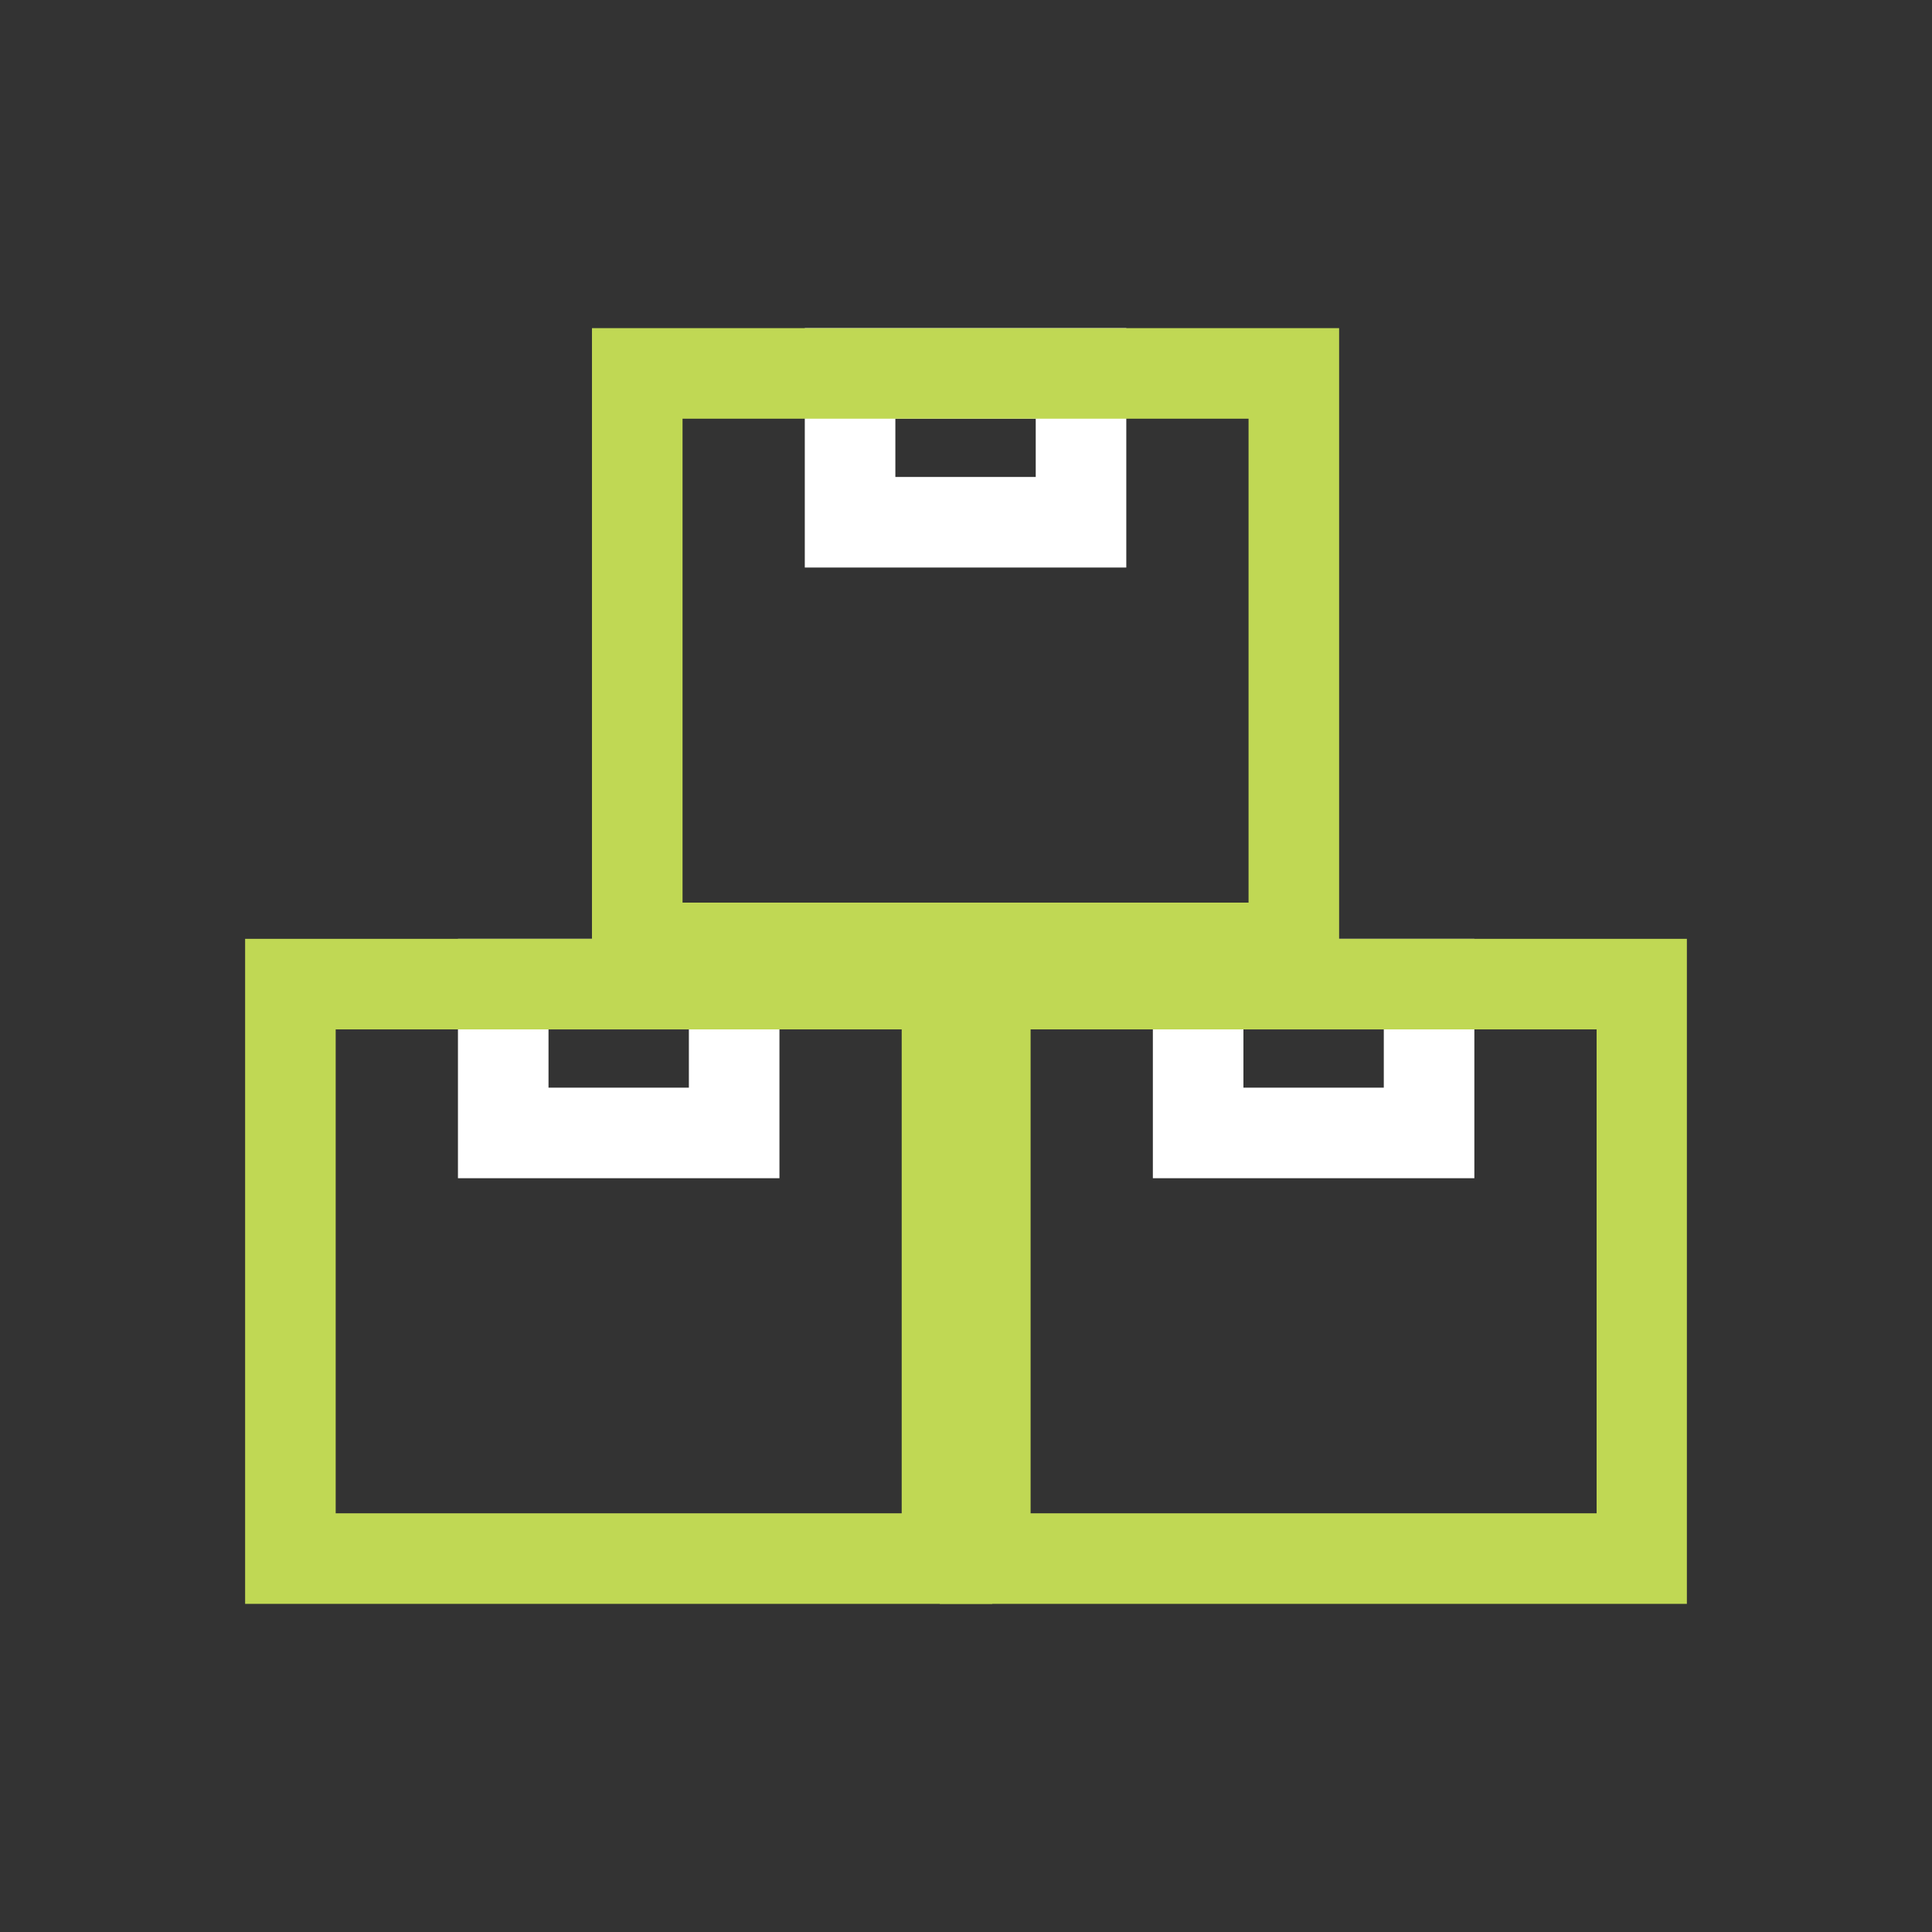
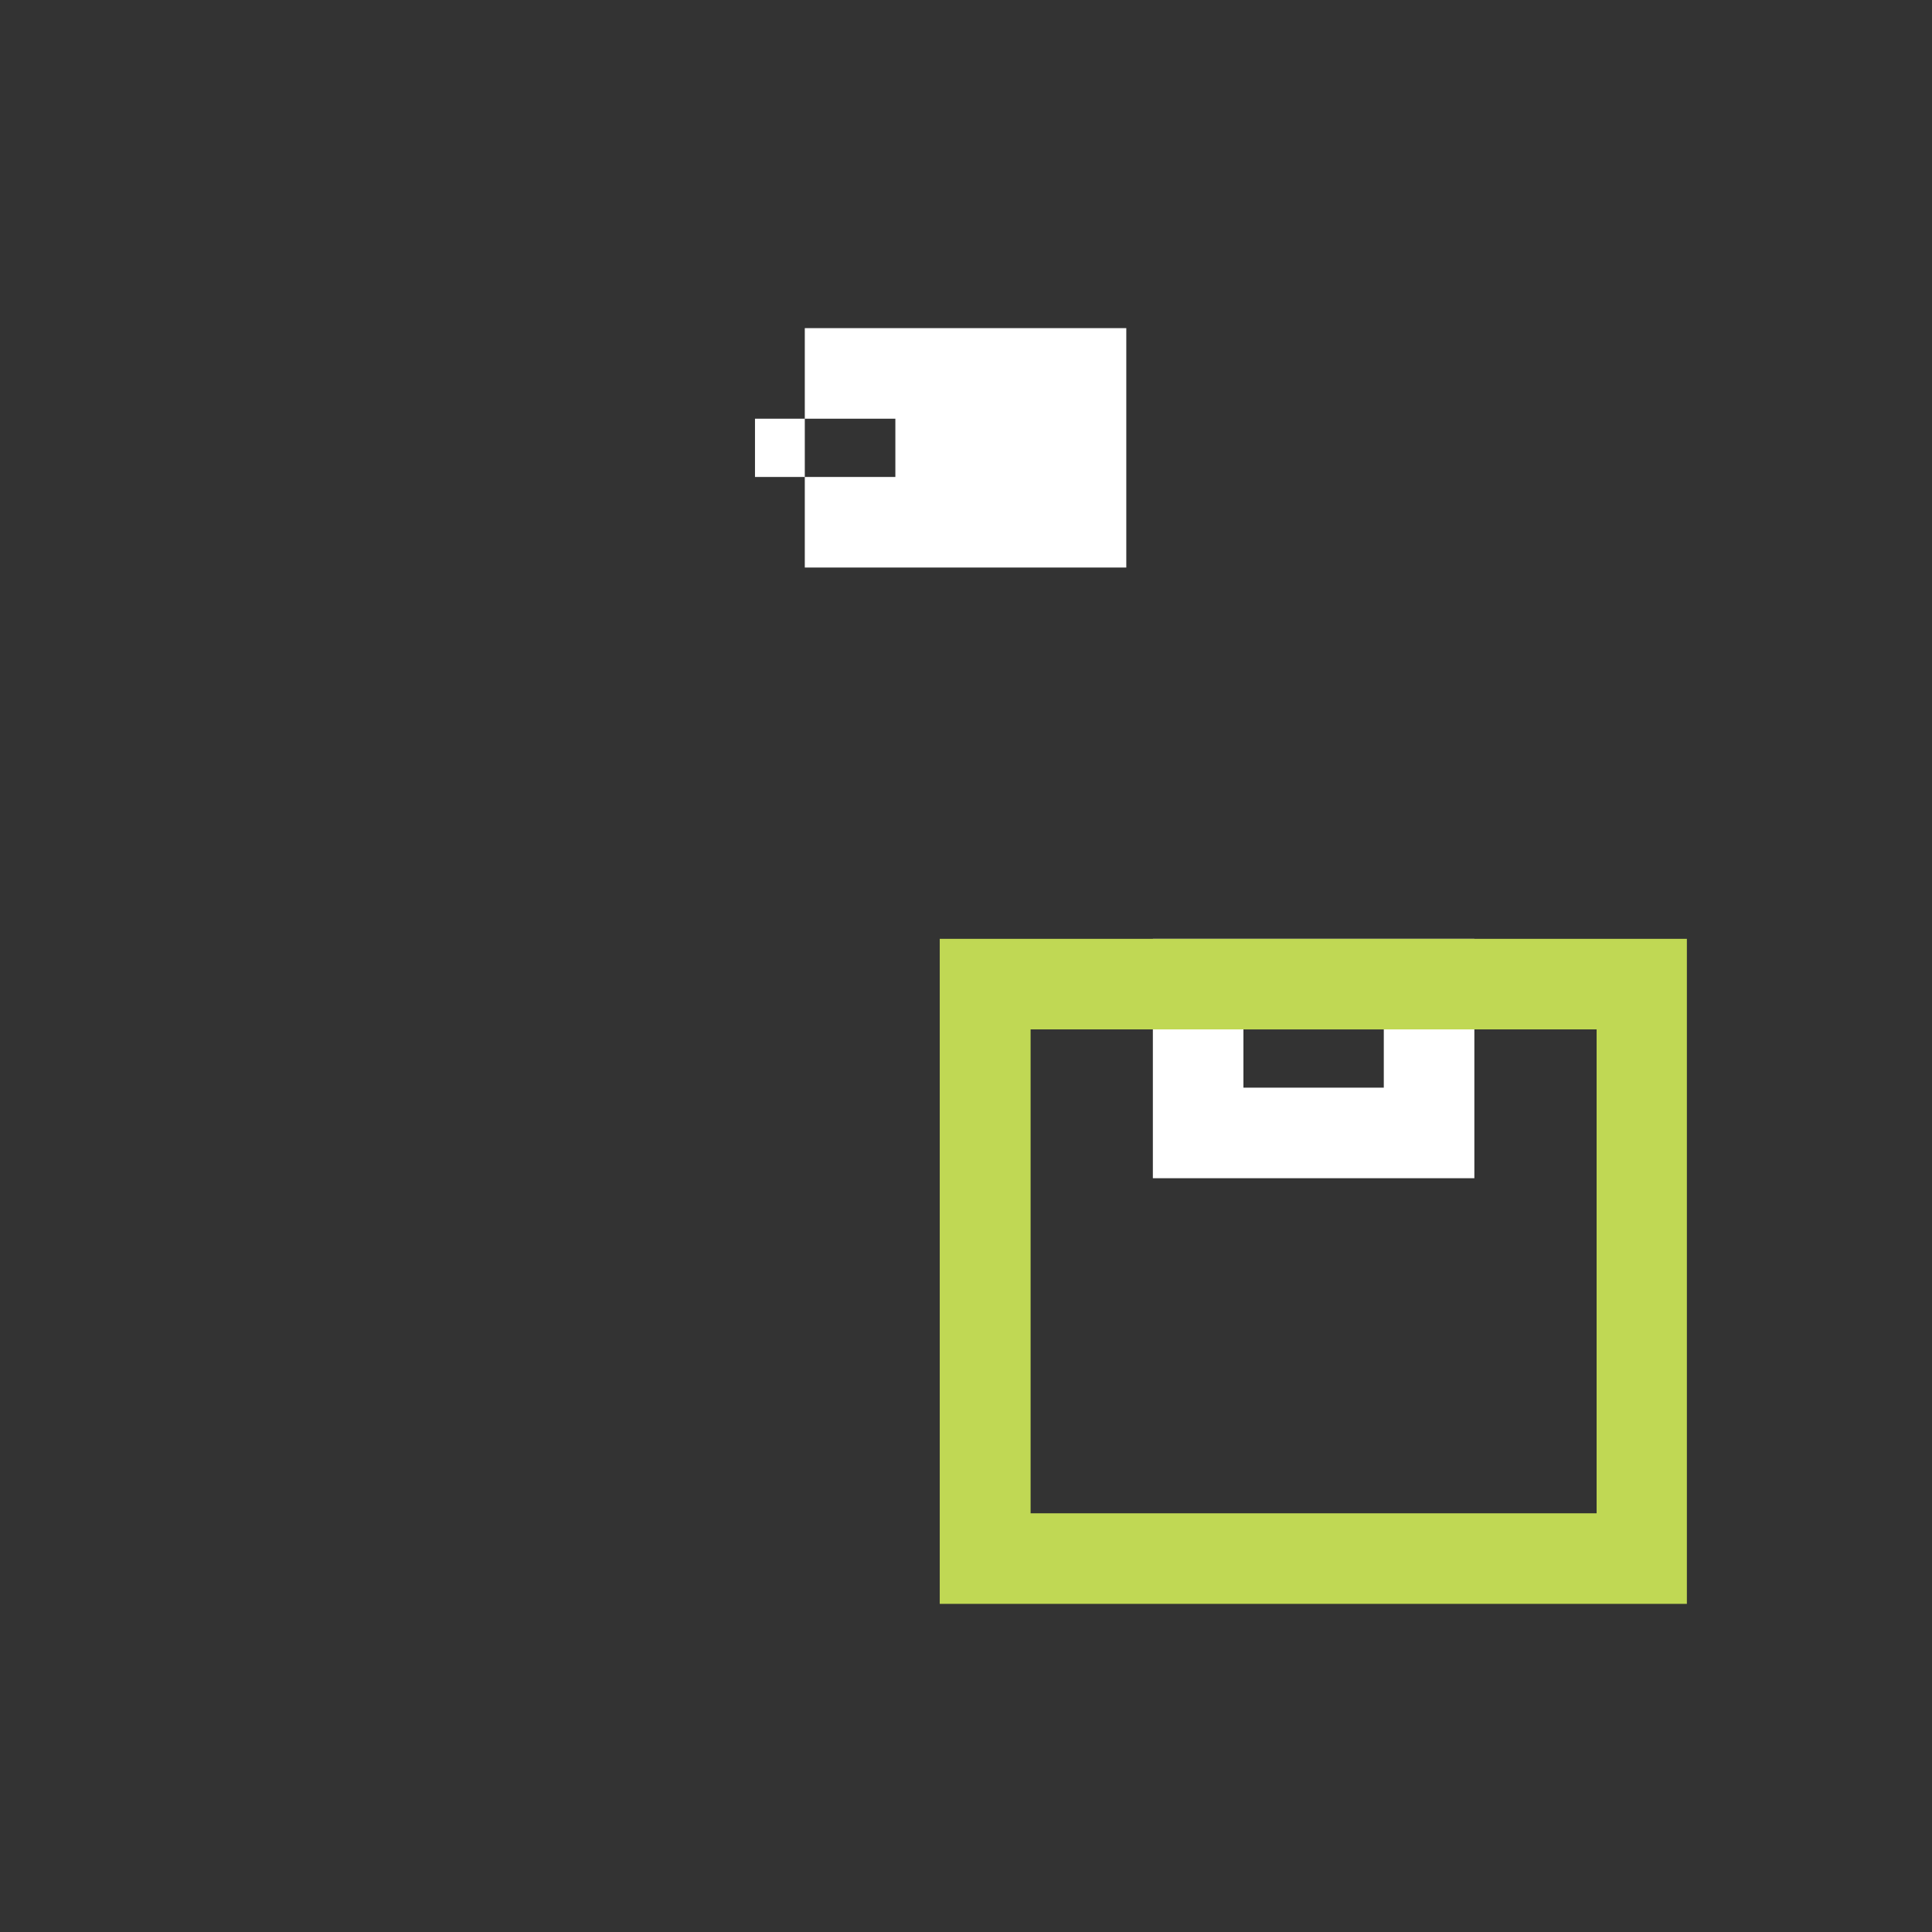
<svg xmlns="http://www.w3.org/2000/svg" id="Layer_1" viewBox="0 0 64 64">
  <rect x="0" y="0" width="64" height="64" fill="#333333" stroke="none" />
  <defs>
    <style>
      .cls-1 {
        fill: #fff;
      }

      .cls-2 {
        fill: #c0d854;
      }
    </style>
  </defs>
-   <path class="cls-1" d="M37.31,18.8h-10.65v-7.93h10.65v7.93ZM29.66,15.8h4.65v-1.93h-4.65v1.93Z" />
+   <path class="cls-1" d="M37.31,18.8h-10.65v-7.93h10.65v7.93ZM29.66,15.8v-1.93h-4.65v1.93Z" />
  <path class="cls-1" d="M48.84,39.03h-10.65v-7.93h10.65v7.93ZM41.19,36.03h4.65v-1.93h-4.65v1.93Z" />
-   <path class="cls-1" d="M25.82,39.03h-10.65v-7.93h10.65v7.93ZM18.17,36.03h4.65v-1.93h-4.65v1.93Z" />
-   <path class="cls-2" d="M44.36,32.9h-24.75V10.87h24.75v22.03ZM22.61,29.9h18.75V13.87h-18.75v16.03Z" />
-   <path class="cls-2" d="M32.86,53.13H8.12v-22.03h24.75v22.03ZM11.12,50.13h18.75v-16.03H11.12v16.03Z" />
  <path class="cls-2" d="M55.88,53.13h-24.75v-22.03h24.75v22.03ZM34.14,50.13h18.75v-16.03h-18.75v16.03Z" />
</svg>